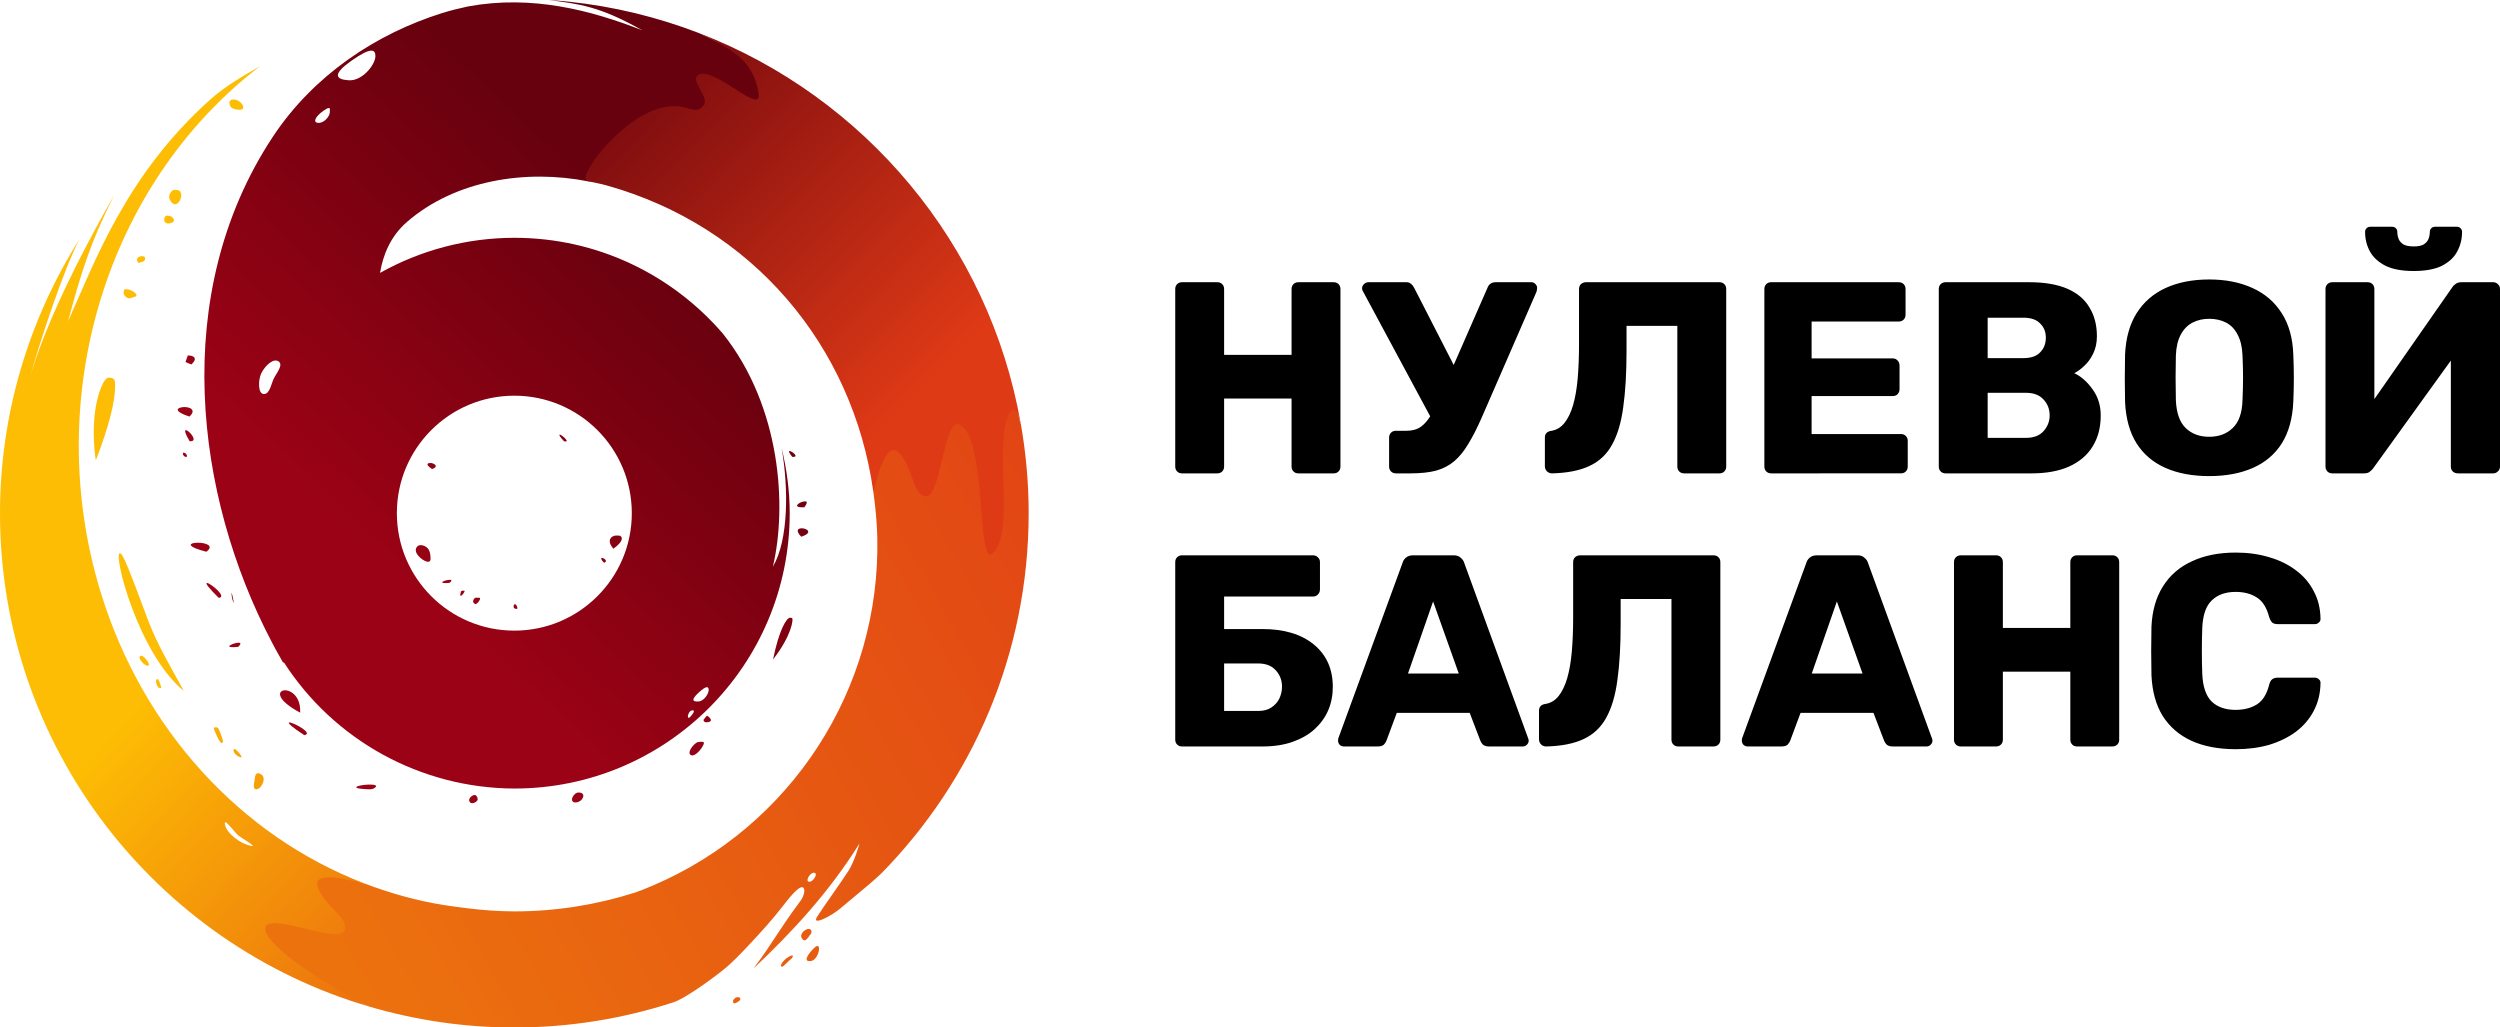
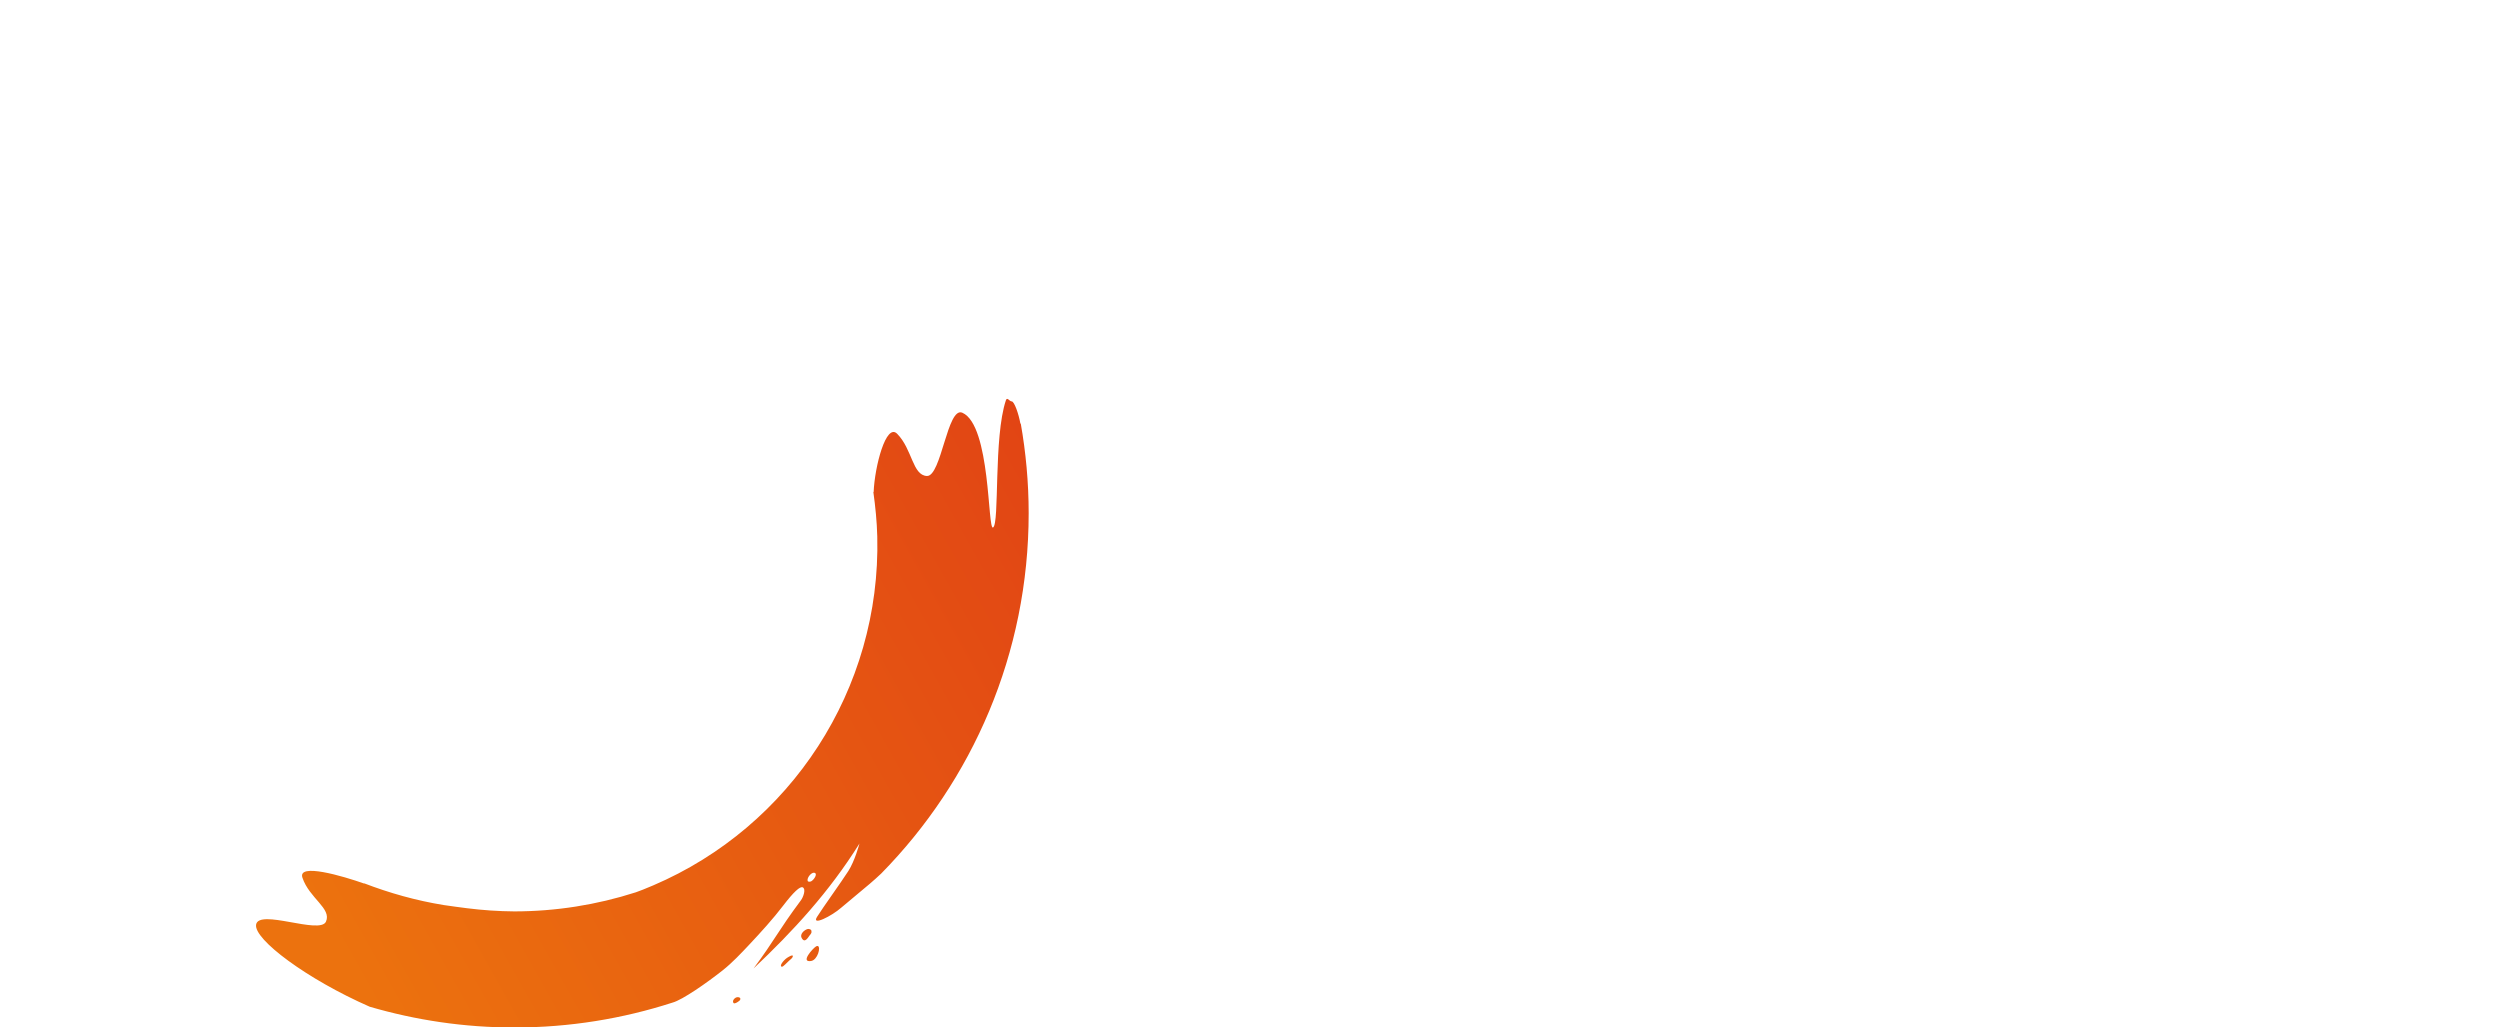
<svg xmlns="http://www.w3.org/2000/svg" width="274.627" height="112.871" viewBox="0 0 274.627 112.871" fill="none" version="1.1" id="svg39">
-   <path d="m 129.85,52 c -0.22,0 -0.4,-0.07 -0.54,-0.21 -0.14,-0.14 -0.21,-0.32 -0.21,-0.54 v -19.5 c 0,-0.22 0.07,-0.4 0.21,-0.54 0.14,-0.14 0.32,-0.21 0.54,-0.21 h 3.87 c 0.22,0 0.4,0.07 0.54,0.21 0.14,0.14 0.21,0.32 0.21,0.54 v 7.23 h 7.41 v -7.23 c 0,-0.22 0.07,-0.4 0.21,-0.54 0.14,-0.14 0.32,-0.21 0.54,-0.21 h 3.87 c 0.22,0 0.4,0.07 0.54,0.21 0.14,0.14 0.21,0.32 0.21,0.54 v 19.5 c 0,0.22 -0.07,0.4 -0.21,0.54 -0.14,0.14 -0.32,0.21 -0.54,0.21 h -3.87 c -0.22,0 -0.4,-0.07 -0.54,-0.21 -0.14,-0.14 -0.21,-0.32 -0.21,-0.54 v -7.47 h -7.41 v 7.47 c 0,0.22 -0.07,0.4 -0.21,0.54 -0.14,0.14 -0.32,0.21 -0.54,0.21 z m 23.494,0 c -0.22,0 -0.4,-0.07 -0.54,-0.21 -0.14,-0.14 -0.21,-0.32 -0.21,-0.54 v -3.18 c 0,-0.22 0.07,-0.4 0.21,-0.54 0.14,-0.14 0.32,-0.21 0.54,-0.21 h 1.14 c 0.54,0 1,-0.1 1.38,-0.3 0.38,-0.22 0.72,-0.54 1.02,-0.96 0.32,-0.42 0.63,-0.98 0.93,-1.68 l 5.58,-12.75 c 0.08,-0.22 0.2,-0.38 0.36,-0.48 0.16,-0.1 0.34,-0.15 0.54,-0.15 h 3.93 c 0.18,0 0.33,0.07 0.45,0.21 0.12,0.12 0.18,0.26 0.18,0.42 0,0.08 -0.01,0.17 -0.03,0.27 -0.02,0.1 -0.05,0.19 -0.09,0.27 l -5.97,13.71 c -0.5,1.14 -0.99,2.1 -1.47,2.88 -0.46,0.78 -0.97,1.41 -1.53,1.89 -0.56,0.48 -1.23,0.83 -2.01,1.05 -0.76,0.2 -1.7,0.3 -2.82,0.3 z m 4.23,-5.4 -7.89,-14.67 c -0.04,-0.08 -0.06,-0.17 -0.06,-0.27 0,-0.16 0.07,-0.31 0.21,-0.45 0.14,-0.14 0.31,-0.21 0.51,-0.21 h 4.14 c 0.22,0 0.39,0.06 0.51,0.18 0.14,0.1 0.26,0.25 0.36,0.45 l 4.98,9.72 z m 27.432,5.4 c -0.22,0 -0.4,-0.07 -0.54,-0.21 -0.14,-0.14 -0.21,-0.32 -0.21,-0.54 V 35.8 h -5.58 v 2.73 c 0,2.42 -0.12,4.48 -0.36,6.18 -0.22,1.68 -0.63,3.06 -1.23,4.14 -0.58,1.06 -1.41,1.84 -2.49,2.34 -1.06,0.5 -2.43,0.77 -4.11,0.81 -0.2,0 -0.38,-0.07 -0.54,-0.21 -0.16,-0.16 -0.24,-0.35 -0.24,-0.57 v -3.15 c 0,-0.44 0.25,-0.69 0.75,-0.75 0.56,-0.1 1.03,-0.39 1.41,-0.87 0.38,-0.48 0.69,-1.12 0.93,-1.92 0.24,-0.82 0.41,-1.79 0.51,-2.91 0.1,-1.14 0.15,-2.4 0.15,-3.78 v -6.09 c 0,-0.22 0.07,-0.4 0.21,-0.54 0.16,-0.14 0.35,-0.21 0.57,-0.21 h 14.64 c 0.22,0 0.4,0.07 0.54,0.21 0.14,0.14 0.21,0.32 0.21,0.54 v 19.5 c 0,0.22 -0.07,0.4 -0.21,0.54 -0.14,0.14 -0.32,0.21 -0.54,0.21 z m 9.561,0 c -0.22,0 -0.4,-0.07 -0.54,-0.21 -0.14,-0.14 -0.21,-0.32 -0.21,-0.54 v -19.5 c 0,-0.22 0.07,-0.4 0.21,-0.54 0.14,-0.14 0.32,-0.21 0.54,-0.21 h 14.01 c 0.22,0 0.4,0.07 0.54,0.21 0.14,0.14 0.21,0.32 0.21,0.54 v 2.82 c 0,0.22 -0.07,0.4 -0.21,0.54 -0.14,0.14 -0.32,0.21 -0.54,0.21 h -9.57 v 4.05 h 8.91 c 0.22,0 0.4,0.08 0.54,0.24 0.14,0.14 0.21,0.32 0.21,0.54 v 2.61 c 0,0.2 -0.07,0.38 -0.21,0.54 -0.14,0.14 -0.32,0.21 -0.54,0.21 h -8.91 v 4.17 h 9.81 c 0.22,0 0.4,0.07 0.54,0.21 0.14,0.14 0.21,0.32 0.21,0.54 v 2.82 c 0,0.22 -0.07,0.4 -0.21,0.54 -0.14,0.14 -0.32,0.21 -0.54,0.21 z m 19.16,0 c -0.22,0 -0.4,-0.07 -0.54,-0.21 -0.14,-0.14 -0.21,-0.32 -0.21,-0.54 v -19.5 c 0,-0.22 0.07,-0.4 0.21,-0.54 0.14,-0.14 0.32,-0.21 0.54,-0.21 h 9.15 c 1.72,0 3.13,0.24 4.23,0.72 1.1,0.48 1.91,1.17 2.43,2.07 0.54,0.88 0.81,1.93 0.81,3.15 0,0.72 -0.14,1.36 -0.42,1.92 -0.26,0.54 -0.59,0.99 -0.99,1.35 -0.38,0.36 -0.74,0.62 -1.08,0.78 0.76,0.36 1.43,0.95 2.01,1.77 0.6,0.82 0.9,1.78 0.9,2.88 0,1.32 -0.3,2.46 -0.9,3.42 -0.58,0.94 -1.44,1.67 -2.58,2.19 -1.12,0.5 -2.5,0.75 -4.14,0.75 z m 4.62,-3.9 h 4.2 c 0.86,0 1.51,-0.25 1.95,-0.75 0.44,-0.5 0.66,-1.07 0.66,-1.71 0,-0.7 -0.23,-1.29 -0.69,-1.77 -0.44,-0.48 -1.08,-0.72 -1.92,-0.72 h -4.2 z m 0,-8.76 h 3.93 c 0.82,0 1.43,-0.21 1.83,-0.63 0.42,-0.42 0.63,-0.96 0.63,-1.62 0,-0.64 -0.21,-1.16 -0.63,-1.56 -0.4,-0.42 -1.01,-0.63 -1.83,-0.63 h -3.93 z M 242.68,52.3 c -1.84,0 -3.44,-0.3 -4.8,-0.9 -1.36,-0.6 -2.42,-1.5 -3.18,-2.7 -0.76,-1.22 -1.18,-2.74 -1.26,-4.56 -0.02,-0.86 -0.03,-1.72 -0.03,-2.58 0,-0.86 0.01,-1.73 0.03,-2.61 0.08,-1.8 0.5,-3.31 1.26,-4.53 0.78,-1.24 1.85,-2.17 3.21,-2.79 1.36,-0.62 2.95,-0.93 4.77,-0.93 1.8,0 3.38,0.31 4.74,0.93 1.38,0.62 2.46,1.55 3.24,2.79 0.78,1.22 1.2,2.73 1.26,4.53 0.04,0.88 0.06,1.75 0.06,2.61 0,0.86 -0.02,1.72 -0.06,2.58 -0.08,1.82 -0.5,3.34 -1.26,4.56 -0.76,1.2 -1.82,2.1 -3.18,2.7 -1.36,0.6 -2.96,0.9 -4.8,0.9 z m 0,-4.32 c 1.06,0 1.92,-0.32 2.58,-0.96 0.68,-0.64 1.04,-1.66 1.08,-3.06 0.04,-0.88 0.06,-1.71 0.06,-2.49 0,-0.78 -0.02,-1.59 -0.06,-2.43 -0.04,-0.94 -0.22,-1.7 -0.54,-2.28 -0.3,-0.6 -0.72,-1.04 -1.26,-1.32 -0.54,-0.28 -1.16,-0.42 -1.86,-0.42 -0.68,0 -1.29,0.14 -1.83,0.42 -0.54,0.28 -0.97,0.72 -1.29,1.32 -0.32,0.58 -0.5,1.34 -0.54,2.28 -0.02,0.84 -0.03,1.65 -0.03,2.43 0,0.78 0.01,1.61 0.03,2.49 0.06,1.4 0.42,2.42 1.08,3.06 0.66,0.64 1.52,0.96 2.58,0.96 z M 256.207,52 c -0.22,0 -0.4,-0.07 -0.54,-0.21 -0.14,-0.16 -0.21,-0.34 -0.21,-0.54 v -19.5 c 0,-0.22 0.07,-0.4 0.21,-0.54 0.16,-0.14 0.34,-0.21 0.54,-0.21 h 3.87 c 0.22,0 0.4,0.07 0.54,0.21 0.14,0.14 0.21,0.32 0.21,0.54 v 12.09 l 8.55,-12.27 c 0.1,-0.16 0.23,-0.29 0.39,-0.39 0.16,-0.12 0.37,-0.18 0.63,-0.18 h 3.48 c 0.2,0 0.37,0.07 0.51,0.21 0.16,0.14 0.24,0.32 0.24,0.54 v 19.5 c 0,0.22 -0.08,0.4 -0.24,0.54 -0.14,0.14 -0.31,0.21 -0.51,0.21 h -3.87 c -0.22,0 -0.41,-0.07 -0.57,-0.21 -0.14,-0.14 -0.21,-0.32 -0.21,-0.54 V 39.61 l -8.52,11.82 c -0.1,0.14 -0.23,0.27 -0.39,0.39 -0.14,0.12 -0.35,0.18 -0.63,0.18 z m 8.94,-22.23 c -1.28,0 -2.31,-0.19 -3.09,-0.57 -0.78,-0.4 -1.35,-0.92 -1.71,-1.56 -0.36,-0.66 -0.54,-1.38 -0.54,-2.16 0,-0.16 0.05,-0.29 0.15,-0.39 0.1,-0.12 0.24,-0.18 0.42,-0.18 h 2.4 c 0.18,0 0.32,0.06 0.42,0.18 0.1,0.1 0.15,0.23 0.15,0.39 0,0.26 0.05,0.52 0.15,0.78 0.1,0.24 0.28,0.44 0.54,0.6 0.26,0.14 0.63,0.21 1.11,0.21 0.48,0 0.84,-0.07 1.08,-0.21 0.26,-0.16 0.44,-0.36 0.54,-0.6 0.1,-0.26 0.15,-0.52 0.15,-0.78 0,-0.16 0.05,-0.29 0.15,-0.39 0.1,-0.12 0.24,-0.18 0.42,-0.18 h 2.4 c 0.18,0 0.32,0.06 0.42,0.18 0.1,0.1 0.15,0.23 0.15,0.39 0,0.78 -0.18,1.5 -0.54,2.16 -0.34,0.64 -0.9,1.16 -1.68,1.56 -0.78,0.38 -1.81,0.57 -3.09,0.57 z M 129.85,82 c -0.22,0 -0.4,-0.07 -0.54,-0.21 -0.14,-0.14 -0.21,-0.32 -0.21,-0.54 v -19.5 c 0,-0.22 0.07,-0.4 0.21,-0.54 0.14,-0.14 0.32,-0.21 0.54,-0.21 h 14.37 c 0.22,0 0.4,0.07 0.54,0.21 0.16,0.14 0.24,0.32 0.24,0.54 v 3 c 0,0.22 -0.08,0.41 -0.24,0.57 -0.14,0.14 -0.32,0.21 -0.54,0.21 h -9.75 v 3.57 h 4.2 c 2.4,0 4.29,0.57 5.67,1.71 1.38,1.14 2.07,2.69 2.07,4.65 0,0.92 -0.17,1.78 -0.51,2.58 -0.34,0.78 -0.84,1.47 -1.5,2.07 -0.64,0.58 -1.44,1.04 -2.4,1.38 -0.96,0.34 -2.07,0.51 -3.33,0.51 z m 4.62,-3.9 h 3.72 c 0.58,0 1.06,-0.12 1.44,-0.36 0.4,-0.26 0.7,-0.59 0.9,-0.99 0.2,-0.42 0.3,-0.86 0.3,-1.32 0,-0.7 -0.23,-1.3 -0.69,-1.8 -0.44,-0.5 -1.09,-0.75 -1.95,-0.75 h -3.72 z m 13.147,3.9 c -0.16,0 -0.31,-0.06 -0.45,-0.18 -0.12,-0.14 -0.18,-0.29 -0.18,-0.45 0,-0.1 0.01,-0.19 0.03,-0.27 l 7.05,-19.26 c 0.06,-0.22 0.18,-0.41 0.36,-0.57 0.2,-0.18 0.47,-0.27 0.81,-0.27 h 4.44 c 0.34,0 0.6,0.09 0.78,0.27 0.2,0.16 0.33,0.35 0.39,0.57 l 7.02,19.26 c 0.04,0.08 0.06,0.17 0.06,0.27 0,0.16 -0.07,0.31 -0.21,0.45 -0.12,0.12 -0.27,0.18 -0.45,0.18 h -3.69 c -0.3,0 -0.53,-0.07 -0.69,-0.21 -0.14,-0.16 -0.23,-0.3 -0.27,-0.42 l -1.17,-3.06 h -8.01 l -1.14,3.06 c -0.04,0.12 -0.13,0.26 -0.27,0.42 -0.14,0.14 -0.38,0.21 -0.72,0.21 z m 7.05,-8.01 h 5.58 l -2.82,-7.92 z M 184.361,82 c -0.22,0 -0.4,-0.07 -0.54,-0.21 -0.14,-0.14 -0.21,-0.32 -0.21,-0.54 V 65.8 h -5.58 v 2.73 c 0,2.42 -0.12,4.48 -0.36,6.18 -0.22,1.68 -0.63,3.06 -1.23,4.14 -0.58,1.06 -1.41,1.84 -2.49,2.34 -1.06,0.5 -2.43,0.77 -4.11,0.81 -0.2,0 -0.38,-0.07 -0.54,-0.21 -0.16,-0.16 -0.24,-0.35 -0.24,-0.57 v -3.15 c 0,-0.44 0.25,-0.69 0.75,-0.75 0.56,-0.1 1.03,-0.39 1.41,-0.87 0.38,-0.48 0.69,-1.12 0.93,-1.92 0.24,-0.82 0.41,-1.79 0.51,-2.91 0.1,-1.14 0.15,-2.4 0.15,-3.78 v -6.09 c 0,-0.22 0.07,-0.4 0.21,-0.54 0.16,-0.14 0.35,-0.21 0.57,-0.21 h 14.64 c 0.22,0 0.4,0.07 0.54,0.21 0.14,0.14 0.21,0.32 0.21,0.54 v 19.5 c 0,0.22 -0.07,0.4 -0.21,0.54 -0.14,0.14 -0.32,0.21 -0.54,0.21 z m 7.611,0 c -0.16,0 -0.31,-0.06 -0.45,-0.18 -0.12,-0.14 -0.18,-0.29 -0.18,-0.45 0,-0.1 0.01,-0.19 0.03,-0.27 l 7.05,-19.26 c 0.06,-0.22 0.18,-0.41 0.36,-0.57 0.2,-0.18 0.47,-0.27 0.81,-0.27 h 4.44 c 0.34,0 0.6,0.09 0.78,0.27 0.2,0.16 0.33,0.35 0.39,0.57 l 7.02,19.26 c 0.04,0.08 0.06,0.17 0.06,0.27 0,0.16 -0.07,0.31 -0.21,0.45 -0.12,0.12 -0.27,0.18 -0.45,0.18 h -3.69 c -0.3,0 -0.53,-0.07 -0.69,-0.21 -0.14,-0.16 -0.23,-0.3 -0.27,-0.42 l -1.17,-3.06 h -8.01 l -1.14,3.06 c -0.04,0.12 -0.13,0.26 -0.27,0.42 -0.14,0.14 -0.38,0.21 -0.72,0.21 z m 7.05,-8.01 h 5.58 l -2.82,-7.92 z M 215.397,82 c -0.22,0 -0.4,-0.07 -0.54,-0.21 -0.14,-0.14 -0.21,-0.32 -0.21,-0.54 v -19.5 c 0,-0.22 0.07,-0.4 0.21,-0.54 0.14,-0.14 0.32,-0.21 0.54,-0.21 h 3.87 c 0.22,0 0.4,0.07 0.54,0.21 0.14,0.14 0.21,0.32 0.21,0.54 v 7.23 h 7.41 v -7.23 c 0,-0.22 0.07,-0.4 0.21,-0.54 0.14,-0.14 0.32,-0.21 0.54,-0.21 h 3.87 c 0.22,0 0.4,0.07 0.54,0.21 0.14,0.14 0.21,0.32 0.21,0.54 v 19.5 c 0,0.22 -0.07,0.4 -0.21,0.54 -0.14,0.14 -0.32,0.21 -0.54,0.21 h -3.87 c -0.22,0 -0.4,-0.07 -0.54,-0.21 -0.14,-0.14 -0.21,-0.32 -0.21,-0.54 v -7.47 h -7.41 v 7.47 c 0,0.22 -0.07,0.4 -0.21,0.54 -0.14,0.14 -0.32,0.21 -0.54,0.21 z m 30.213,0.3 c -1.9,0 -3.53,-0.31 -4.89,-0.93 -1.34,-0.62 -2.39,-1.53 -3.15,-2.73 -0.74,-1.2 -1.15,-2.69 -1.23,-4.47 -0.02,-0.82 -0.03,-1.7 -0.03,-2.64 0,-0.94 0.01,-1.84 0.03,-2.7 0.08,-1.74 0.5,-3.21 1.26,-4.41 0.76,-1.22 1.82,-2.14 3.18,-2.76 1.36,-0.64 2.97,-0.96 4.83,-0.96 1.32,0 2.54,0.17 3.66,0.51 1.12,0.32 2.1,0.8 2.94,1.44 0.84,0.62 1.49,1.38 1.95,2.28 0.48,0.88 0.73,1.88 0.75,3 0.02,0.18 -0.04,0.33 -0.18,0.45 -0.12,0.12 -0.27,0.18 -0.45,0.18 h -4.05 c -0.26,0 -0.46,-0.05 -0.6,-0.15 -0.14,-0.12 -0.26,-0.33 -0.36,-0.63 -0.28,-1.06 -0.74,-1.78 -1.38,-2.16 -0.62,-0.4 -1.39,-0.6 -2.31,-0.6 -1.1,0 -1.97,0.31 -2.61,0.93 -0.64,0.6 -0.99,1.61 -1.05,3.03 -0.06,1.64 -0.06,3.32 0,5.04 0.06,1.42 0.41,2.44 1.05,3.06 0.64,0.6 1.51,0.9 2.61,0.9 0.92,0 1.7,-0.2 2.34,-0.6 0.64,-0.4 1.09,-1.12 1.35,-2.16 0.08,-0.3 0.19,-0.5 0.33,-0.6 0.16,-0.12 0.37,-0.18 0.63,-0.18 h 4.05 c 0.18,0 0.33,0.06 0.45,0.18 0.14,0.12 0.2,0.27 0.18,0.45 -0.02,1.12 -0.27,2.13 -0.75,3.03 -0.46,0.88 -1.11,1.64 -1.95,2.28 -0.84,0.62 -1.82,1.1 -2.94,1.44 -1.12,0.32 -2.34,0.48 -3.66,0.48 z" fill="#000000" id="path2" />
  <g clip-path="url(#clip0_2948_10)" id="g12">
    <path d="m 110.498,43.974 c -1.363,4.074 -0.683,13.534 -1.408,13.972 -0.613,0.37 -0.247,-11.242 -3.377,-12.607 -1.65,-0.719 -2.303,7.021 -3.893,6.949 -1.589,-0.071 -1.589,-2.936 -3.265,-4.635 -1.221,-1.237 -2.476,3.606 -2.584,6.404 -0.011,-0.007 -0.023,-0.016 -0.034,-0.024 0.224,1.611 0.39,3.242 0.432,4.906 0.41,16.801 -9.536,31.868 -24.605,38.318 -0.381,0.164 -0.763,0.322 -1.148,0.475 -0.254,0.1 -0.512,0.194 -0.77,0.289 -4.312,1.386 -8.814,2.094 -13.344,2.098 -1.738,-0.015 -3.476,-0.13 -5.201,-0.349 -0.393,-0.046 -0.784,-0.098 -1.176,-0.154 -0.462,-0.058 -0.923,-0.123 -1.383,-0.195 -3.029,-0.493 -5.962,-1.317 -8.783,-2.404 0.026,0.019 0.053,0.038 0.08,0.055 -2.4,-0.848 -7.37,-2.304 -6.818,-0.656 0.758,2.263 3.239,3.379 2.585,4.829 -0.653,1.451 -7.377,-1.45 -7.674,0.325 -0.27,1.612 5.585,5.995 12.481,9.02 5.042,1.475 10.37,2.281 15.889,2.281 6.064,0 11.901,-0.966 17.375,-2.734 1.089,-0.292 3.806,-2.194 5.521,-3.553 1.033,-0.818 2.043,-1.895 2.844,-2.746 1.356,-1.441 2.686,-2.909 3.797,-4.363 1.111,-1.454 1.86,-2.165 2.152,-1.996 0.377,0.218 0.023,1.108 -0.197,1.402 -2.596,3.494 -2.843,4.317 -5.217,7.508 4.377,-4.132 8.328,-8.437 11.627,-13.713 0.019,-0.056 0.019,-0.062 0.023,-0.068 -0.034,0.157 -0.542,1.992 -1.232,3.07 -0.809,1.264 -2.783,3.988 -3.441,5.039 -0.658,1.05 1.583,-0.065 2.664,-1.014 0.271,-0.238 0.996,-0.839 2.039,-1.707 0.633,-0.526 1.501,-1.234 2.352,-2.045 C 106.819,85.757 113,71.788 113,56.371 c 0,-3.373 -0.308,-6.673 -0.875,-9.883 -0.011,0.03 -0.019,0.06 -0.026,0.09 -0.199,-1.159 -0.687,-2.479 -0.955,-2.482 -0.269,-0.004 -0.508,-0.536 -0.646,-0.121 z M 89.408,95.869 c 0.03,0 0.062,0.004 0.092,0.015 0.321,0.117 -0.058,0.733 -0.379,0.922 -0.116,0.067 -0.345,0.076 -0.391,-0.026 -0.116,-0.259 0.25,-0.803 0.582,-0.898 0.034,-0.008 0.065,-0.012 0.096,-0.012 z m -0.602,6.176 c -0.034,-0.001 -0.064,0.002 -0.092,0.011 -0.395,0.106 -0.862,0.575 -0.66,0.961 0.346,0.664 0.697,-0.023 0.875,-0.248 0.232,-0.293 0.232,-0.294 0.203,-0.531 -0.011,-0.106 -0.158,-0.177 -0.293,-0.189 -0.011,-0.001 -0.022,-0.004 -0.033,-0.004 z m 0.986,1.873 c -0.044,10e-4 -0.098,0.015 -0.16,0.055 -0.34,0.204 -1.75,1.773 -0.543,1.595 0.733,-0.107 1.108,-1.554 0.744,-1.646 -0.011,-0.003 -0.026,-0.004 -0.041,-0.004 z m -2.787,1.045 c -0.112,-0.003 -0.244,0.085 -0.377,0.154 -0.479,0.248 -0.945,0.871 -0.828,1.025 0.116,0.155 0.294,-0.034 0.731,-0.466 0.375,-0.372 0.52,-0.386 0.578,-0.676 -0.03,-0.027 -0.066,-0.037 -0.104,-0.037 z m -5.988,4.576 c -0.023,0.001 -0.044,0.003 -0.062,0.008 -0.243,0.043 -0.568,0.386 -0.373,0.64 0.108,0.142 0.661,-0.214 0.721,-0.351 0.105,-0.242 -0.127,-0.304 -0.286,-0.297 z" fill="url(#paint0_linear_2948_10)" id="path4" style="fill:url(#paint0_linear_2948_10)" />
-     <path d="M 60.293,0 C 63.556,0.447 65.803,0.634 70.562,3.332 64.965,1.139 58.462,-0.587 51.435,0.703 50.479,0.906 49.518,1.139 48.537,1.447 41.383,3.697 34.453,8.211 29.924,15.096 18.6,32.308 21.444,54.509 29.83,70.481 c 0.259,0.511 0.531,1.014 0.818,1.51 0.161,0.287 0.32,0.577 0.484,0.859 l 0.019,-0.142 c 5.542,8.638 15.088,13.877 25.35,13.914 16.707,0 30.25,-13.543 30.25,-30.25 0,-2.471 -0.33,-4.859 -0.889,-7.158 0.76,4.321 0.783,10.09 -0.959,13.033 1.567,-6.625 0.884,-17.565 -5.484,-25.584 -5.548,-6.445 -13.747,-10.541 -22.918,-10.541 -5.165,0.004 -10.246,1.331 -14.754,3.856 0.326,-1.945 1.125,-4.007 2.959,-5.598 5.282,-4.582 13.06,-5.828 19.986,-4.441 0.143,-0.056 0.394,-0.088 0.365,-0.105 1.309,-0.591 5.692,-3.109 9.931,-4.699 3.573,-1.341 2.478,0.07 3.596,-1.383 0.693,-0.901 -1.212,-2.975 -0.107,-3.553 1.755,-0.919 8.829,3.811 8.316,1.059 C 86.191,8.012 81.093,5.696 76.781,3.633 72.263,1.895 67.471,0.708 62.48,0.184 61.768,0.109 61.033,0.044 60.293,0 Z M 40.783,5.561 c 0.335,-0.005 0.467,0.224 0.457,0.635 -0.023,0.907 -1.43,2.724 -2.934,2.623 h -0.011 c -1.498,-0.1 -1.732,-0.702 0.279,-2.125 1.1,-0.778 1.799,-1.126 2.203,-1.133 z m -4.67,6.303 c 0.184,-0.007 0.121,0.253 0.113,0.504 -0.011,0.391 -0.618,1.174 -1.266,1.131 -0.646,-0.043 -0.31,-0.709 0.556,-1.322 0.311,-0.221 0.492,-0.309 0.596,-0.312 z M 20.627,39.049 c -0.084,0.238 -0.166,0.476 -0.25,0.715 0.164,0.087 0.365,0.175 0.654,0.272 0.783,-0.737 0.167,-1.006 -0.405,-0.986 z m 9.734,0.559 c 0.089,0.013 0.175,0.046 0.256,0.104 0.541,0.388 -0.283,1.312 -0.562,1.916 -0.278,0.6 -0.442,1.7 -1.09,1.656 -0.648,-0.043 -0.592,-1.529 -0.293,-2.209 0.279,-0.634 1.066,-1.556 1.689,-1.467 z m 26.139,3.859 c 7.127,2e-4 12.904,5.778 12.904,12.904 -2e-4,7.127 -5.777,12.904 -12.904,12.904 -7.125,-3e-4 -12.904,-5.778 -12.904,-12.904 2e-4,-7.127 5.779,-12.904 12.904,-12.904 z m -36.254,1.248 c -0.042,4e-4 -0.084,0.003 -0.125,0.006 -0.094,0.006 -0.184,0.021 -0.264,0.041 -0.497,0.123 -0.617,0.495 0.965,0.998 0.717,-0.694 0.145,-1.005 -0.449,-1.041 -0.042,-0.002 -0.084,-0.004 -0.127,-0.004 z m 0.16,2.541 c -0.14,0.023 -0.096,0.337 0.424,1.211 1.074,0.095 -0.117,-1.262 -0.424,-1.211 z m 41.553,1.215 c 0.798,0.201 -0.263,-0.713 -0.434,-0.721 -0.171,-0.007 -0.05,0.197 0.434,0.721 z m 24.775,1.078 c -0.111,0.011 -0.087,0.176 0.301,0.641 0.846,0.059 -0.056,-0.665 -0.301,-0.641 z m -66.209,0.606 c 0.093,-0.166 -0.226,-0.501 -0.394,-0.412 -0.103,0.054 -0.009,0.259 0.072,0.342 0.077,0.078 0.268,0.167 0.322,0.071 z m 26.938,1.375 c 0.874,-0.321 0.105,-0.674 -0.14,-0.668 -0.245,0.006 -0.307,0.021 -0.354,0.12 -0.046,0.099 0.091,0.275 0.494,0.547 z m 40.816,3.559 c -0.525,0.092 -1.349,0.697 0.07,0.641 0.395,-0.496 0.285,-0.657 0.146,-0.654 -0.139,0.003 -0.176,0.007 -0.216,0.014 z m -0.34,2.955 c -0.335,0.05 -0.516,0.313 0.084,0.918 1.282,-0.434 0.682,-0.876 0.139,-0.924 -0.039,-0.003 -0.078,-0.005 -0.116,-0.004 -0.038,0.001 -0.073,0.005 -0.107,0.01 z m -20.391,0.799 c -0.481,0.097 -0.902,0.571 -0.17,1.438 1.317,-0.934 0.933,-1.43 0.63,-1.445 -0.303,-0.015 -0.383,-0.009 -0.46,0.007 z m -45.869,0.775 c -0.118,0.002 -0.229,0.011 -0.328,0.025 -0.616,0.093 -0.733,0.433 1.314,0.969 0.958,-0.7 -0.161,-1.008 -0.986,-0.994 z m 24.699,0.277 c -0.023,-0.005 -0.042,-0.008 -0.065,-0.01 -0.023,-0.001 -0.044,-0.002 -0.224,0.012 -0.18,0.014 -0.644,0.356 -0.286,0.95 0.357,0.594 1.512,1.315 1.496,0.51 -0.016,-0.805 -0.21,-1.291 -0.921,-1.461 z m 19.742,1.398 c -0.126,0.008 -0.143,0.148 0.238,0.533 0.489,-0.19 -0.026,-0.545 -0.238,-0.533 z m -16.728,2.732 c 0.272,-0.237 0.218,-0.326 0.105,-0.331 -0.113,-0.005 -0.181,6e-4 -0.467,0.048 -0.286,0.048 -1.009,0.411 0.361,0.283 z m -26.664,0.018 c -0.011,8e-4 -0.019,0.003 -0.026,0.008 -0.104,0.064 0.182,0.5 1.33,1.627 0.955,-0.095 -0.848,-1.565 -1.266,-1.633 -0.011,-0.002 -0.027,-0.003 -0.038,-0.002 z m 28.041,0.853 c -0.034,0.011 -0.079,0.029 -0.131,0.057 -0.333,1.162 0.559,-0.053 0.377,-0.062 -0.183,-0.009 -0.211,-0.005 -0.246,0.006 z m -25.324,0.24 c -0.002,2e-4 -0.004,5e-4 -0.008,0.006 -0.011,0.034 0.002,0.195 0.049,0.555 0.414,1.463 0.018,-0.567 -0.041,-0.561 z m 26.943,1.156 c 0.278,-0.219 0.462,-0.622 0.267,-0.629 -0.333,-0.014 -0.353,-0.013 -0.392,-0.007 -0.039,0.006 -0.122,0.047 -0.16,0.096 -0.083,0.107 -0.175,0.27 -0.114,0.391 0.064,0.127 0.203,0.304 0.399,0.149 z m 4.055,0.497 c 0.694,0.39 0.289,-0.419 0.142,-0.417 -0.148,0.002 -0.185,0.119 -0.142,0.417 z m 30.304,1.076 c -0.374,0.063 -1.171,1.366 -1.828,4.576 2.03,-2.58 2.287,-4.491 2.075,-4.554 -0.173,-0.052 -0.225,-0.026 -0.247,-0.022 z m -60.512,2.734 c -0.07,-0.004 -0.158,0.006 -0.25,0.024 -0.617,0.116 -1.511,0.615 0.189,0.435 0.338,-0.328 0.272,-0.449 0.06,-0.459 z m 51.408,4.889 c 0.123,-0.003 0.187,0.086 0.205,0.252 0.044,0.398 -0.466,1.274 -1.129,1.318 -0.661,0.044 -0.799,-0.205 0,-0.945 0.458,-0.427 0.75,-0.616 0.924,-0.625 z m -46.369,0.344 c -0.046,0.002 -0.088,0.007 -0.129,0.015 -0.658,0.134 -0.708,1.083 1.828,2.439 0.09,-1.775 -1.018,-2.484 -1.699,-2.455 z m 44.812,2.201 c 0.191,-0.005 0.208,0.13 -0.059,0.478 -0.304,0.399 -0.427,0.427 -0.457,0.233 -0.03,-0.195 0.148,-0.65 0.422,-0.699 0.034,-0.006 0.067,-0.011 0.094,-0.012 z m 1.576,0.584 C 77.573,78.711 77.5,78.793 77.5,78.793 l -0.226,0.289 c 0.019,0.079 0.042,0.165 0.131,0.217 0.154,0.09 0.297,0.035 0.404,0.022 0.546,-0.071 0.207,-0.512 -0.145,-0.703 z m -45.846,0.75 c -0.03,-0.001 -0.057,0.002 -0.072,0.012 -0.11,0.069 0.265,0.448 1.684,1.379 1.059,-0.183 -1.135,-1.369 -1.611,-1.391 z m 44.814,2.164 c -0.345,0.103 -1.197,1.077 -0.771,1.395 0.531,0.397 1.764,-1.308 1.395,-1.418 -0.199,-0.06 -0.591,0.013 -0.623,0.023 z m -37.138,4.779 c -0.551,0.135 -0.64,0.338 1.033,0.397 0.134,0.004 0.365,-0.004 0.504,-0.079 0.634,-0.339 0.103,-0.446 -0.367,-0.442 -0.47,0.004 -0.883,0.054 -1.17,0.124 z m 23.398,1.705 c 0.163,0.244 0.64,0.121 0.877,-0.051 0.203,-0.146 0.397,-0.477 0.279,-0.698 -0.115,-0.216 -0.499,-0.261 -0.719,-0.153 -0.3,0.147 -0.623,0.624 -0.438,0.902 z m -11.25,0.127 c 0.216,0.26 0.837,-0.074 0.836,-0.337 -0.001,-0.276 -0.187,-0.483 -0.326,-0.477 -0.235,-0.008 -0.85,0.406 -0.51,0.815 z" fill="url(#paint1_linear_2948_10)" id="path6" style="fill:url(#paint1_linear_2948_10)" />
-     <path d="M 28.547,7.285 C 26.644,8.368 24.745,9.465 23.135,10.902 13.811,19.222 10.391,28.845 7.469,35.309 8.895,30.065 9.876,26.695 12.572,21.389 10.008,25.851 5.045,34.997 3.184,41.858 4.25,37.863 7.039,29.448 8.748,26.238 3.146,35.112 0.003,45.511 0,56.371 c 0,25.685 17.146,47.353 40.611,54.219 -5.88,-2.915 -11.735,-7.054 -11.465,-8.666 0.297,-1.775 8.015,1.788 8.668,0.338 0.654,-1.451 -2.158,-2.589 -2.916,-4.852 -0.552,-1.648 2.716,-0.987 5.139,-0.338 C 40.011,97.057 39.984,97.034 39.957,97.017 26.477,91.82 15.716,80.172 11.078,65.119 4.51,43.773 11.606,20.28 28.547,7.285 Z m -2.609,3.686 c -0.581,-0.151 -0.761,0.111 -0.735,0.378 0.026,0.267 0.103,0.64 1.035,0.709 0.932,0.069 0.361,-0.916 -0.3,-1.087 z m -7.075,11.273 c 0.721,0.791 1.506,-1.089 0.721,-1.346 -0.052,-0.017 -0.519,-0.109 -0.675,0.054 -0.298,0.311 -0.534,0.756 -0.046,1.292 z m -0.795,2.073 c 0.015,0.078 0.062,0.106 0.147,0.156 0.114,0.067 0.163,0.097 0.265,0.086 0.862,-0.088 0.701,-0.529 0.353,-0.761 -0.066,-0.044 -0.139,-0.081 -0.404,-0.11 -0.265,-0.029 -0.445,0.146 -0.362,0.63 z m -2.584,4.486 c 0.313,-0.052 0.494,-0.204 0.451,-0.497 -0.011,-0.075 -0.134,-0.175 -0.344,-0.163 -0.21,0.012 -0.419,0.078 -0.501,0.244 -0.087,0.175 -0.057,0.252 0.067,0.418 0.124,0.167 0.231,0.014 0.328,-0.002 z m -1.291,3.016 c -0.089,-0.026 -0.178,-0.042 -0.4,-0.051 -0.222,-0.009 -0.233,0.323 -0.198,0.499 0.043,0.22 0.281,0.428 0.466,0.483 0.185,0.055 0.301,-0.011 0.758,-0.154 0.457,-0.143 -0.095,-0.621 -0.626,-0.777 z m -2.969,10.478 c -0.687,1.462 -1.255,4.38 -0.701,8.281 1.504,-3.865 2.063,-6.416 2.116,-7.858 0.034,-0.933 -0.011,-1.096 -0.424,-1.215 -0.406,-0.117 -0.673,0.115 -0.991,0.791 z m 1.951,18.473 c -0.798,0.002 2.026,11.072 7.01,15.117 -1.404,-2.58 -2.932,-5.108 -3.951,-7.84 -1.953,-5.232 -2.721,-7.278 -3.059,-7.277 z m 3.155,12.336 c 0.102,-0.117 -0.057,-0.403 -0.262,-0.651 -0.188,-0.227 -0.414,-0.422 -0.512,-0.424 -0.205,-0.004 -0.383,0.194 6e-4,0.652 0.384,0.459 0.715,0.489 0.773,0.422 z m 1.008,1.504 c -0.182,-0.077 -0.279,0.186 -0.126,0.588 0.153,0.402 0.343,0.393 0.464,0.386 0.121,-0.007 -0.206,-0.918 -0.337,-0.974 z m 6.615,5.371 c -0.075,-0.072 -0.184,-0.11 -0.325,-0.082 -0.099,0.063 -0.304,-0.151 0.167,0.888 0.471,1.039 0.653,0.905 0.692,0.699 0.039,-0.206 -0.423,-1.399 -0.534,-1.504 z m 1.848,2.305 c -0.178,-0.02 -0.239,0.191 0.019,0.51 0.258,0.32 0.508,0.355 0.661,0.398 0.152,0.043 -0.019,-0.246 -0.212,-0.479 -0.194,-0.233 -0.39,-0.421 -0.467,-0.43 z m 2.676,2.672 c -0.104,-0.033 -0.209,-0.039 -0.329,0.07 -0.119,0.109 -0.114,0.201 -0.247,1.044 -0.133,0.843 0.444,0.754 0.781,0.296 0.338,-0.458 0.489,-1.188 -0.206,-1.409 z m -3.723,5.367 c 0.22,-0.023 1.057,1.155 1.439,1.459 0.47,0.375 2.084,1.265 1.4,1.137 -1.199,-0.225 -2.656,-1.363 -2.865,-2.279 -0.05,-0.218 -0.035,-0.31 0.025,-0.316 z" fill="url(#paint2_linear_2948_10)" id="path8" style="fill:url(#paint2_linear_2948_10)" />
-     <path d="m 76.779,3.633 c 4.312,2.064 5.941,3.285 6.545,6.529 0.512,2.752 -4.811,-2.884 -6.566,-1.965 -1.104,0.578 1.238,2.465 0.545,3.365 -1.118,1.453 -1.902,-0.797 -5.475,0.543 -4.239,1.59 -8.696,7.726 -7.221,7.781 0.03,0.017 0.055,0.034 0.084,0.051 0.651,0.13 1.306,0.253 1.939,0.43 15.997,4.471 27.07,17.598 29.305,33.668 0.011,0.007 0.023,0.016 0.034,0.023 0.514,-2.455 1.55,-5.579 2.771,-4.342 1.677,1.698 1.426,4.72 3.016,4.791 1.589,0.072 1.961,-8.606 3.611,-7.887 3.13,1.364 1.839,16.043 3.742,14.109 2.337,-2.375 0.212,-10.838 1.575,-14.912 0.277,-0.829 1.014,-1.558 1.412,0.76 0.007,-0.03 0.019,-0.06 0.026,-0.09 C 108.649,26.803 94.993,10.641 76.779,3.633 Z" fill="url(#paint3_linear_2948_10)" id="path10" style="fill:url(#paint3_linear_2948_10)" />
  </g>
  <defs id="defs37">
    <linearGradient id="paint0_linear_2948_10" x1="34.762" y1="99.944" x2="136.424" y2="42.971" gradientUnits="userSpaceOnUse">
      <stop stop-color="#EC720E" id="stop14" />
      <stop offset="1" stop-color="#DF3A16" id="stop16" />
    </linearGradient>
    <linearGradient id="paint1_linear_2948_10" x1="25.891" y1="46.387" x2="58.205" y2="12.269" gradientUnits="userSpaceOnUse">
      <stop stop-color="#9B0215" id="stop19" />
      <stop offset="1" stop-color="#67010E" id="stop21" />
    </linearGradient>
    <linearGradient id="paint2_linear_2948_10" x1="12" y1="80.938" x2="41.19" y2="108.516" gradientUnits="userSpaceOnUse">
      <stop stop-color="#FDBD04" id="stop24" />
      <stop offset="1" stop-color="#EC720E" id="stop26" />
    </linearGradient>
    <linearGradient id="paint3_linear_2948_10" x1="60.607" y1="4.162" x2="100.639" y2="43.871" gradientUnits="userSpaceOnUse">
      <stop stop-color="#67010E" id="stop29" />
      <stop offset="1" stop-color="#DF3A16" id="stop31" />
    </linearGradient>
    <clipPath id="clip0_2948_10">
      <rect width="113.001" height="112.871" fill="#ffffff" id="rect34" x="0" y="0" />
    </clipPath>
  </defs>
</svg>